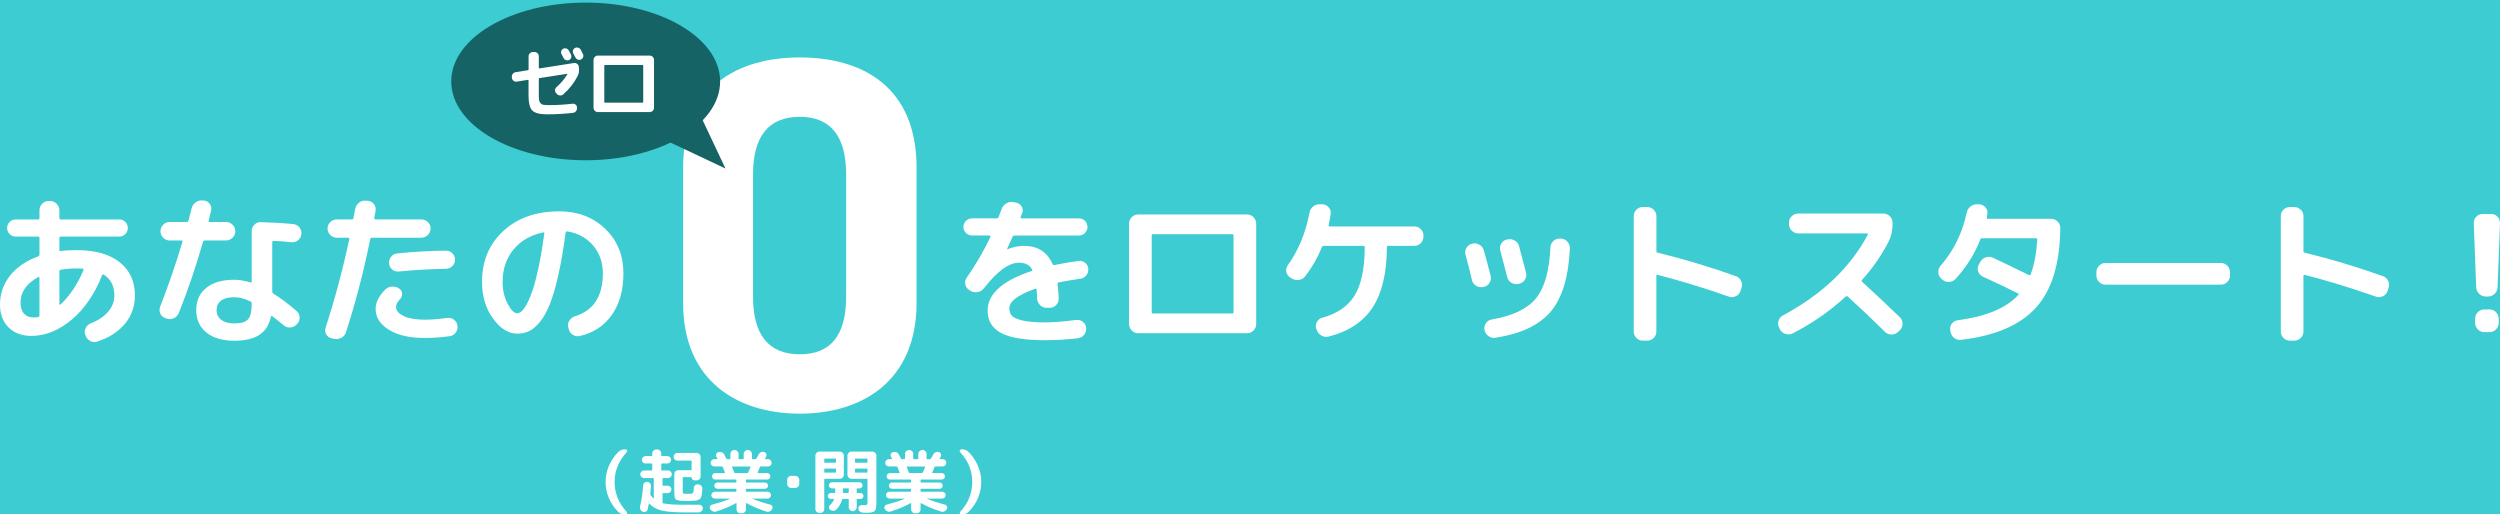
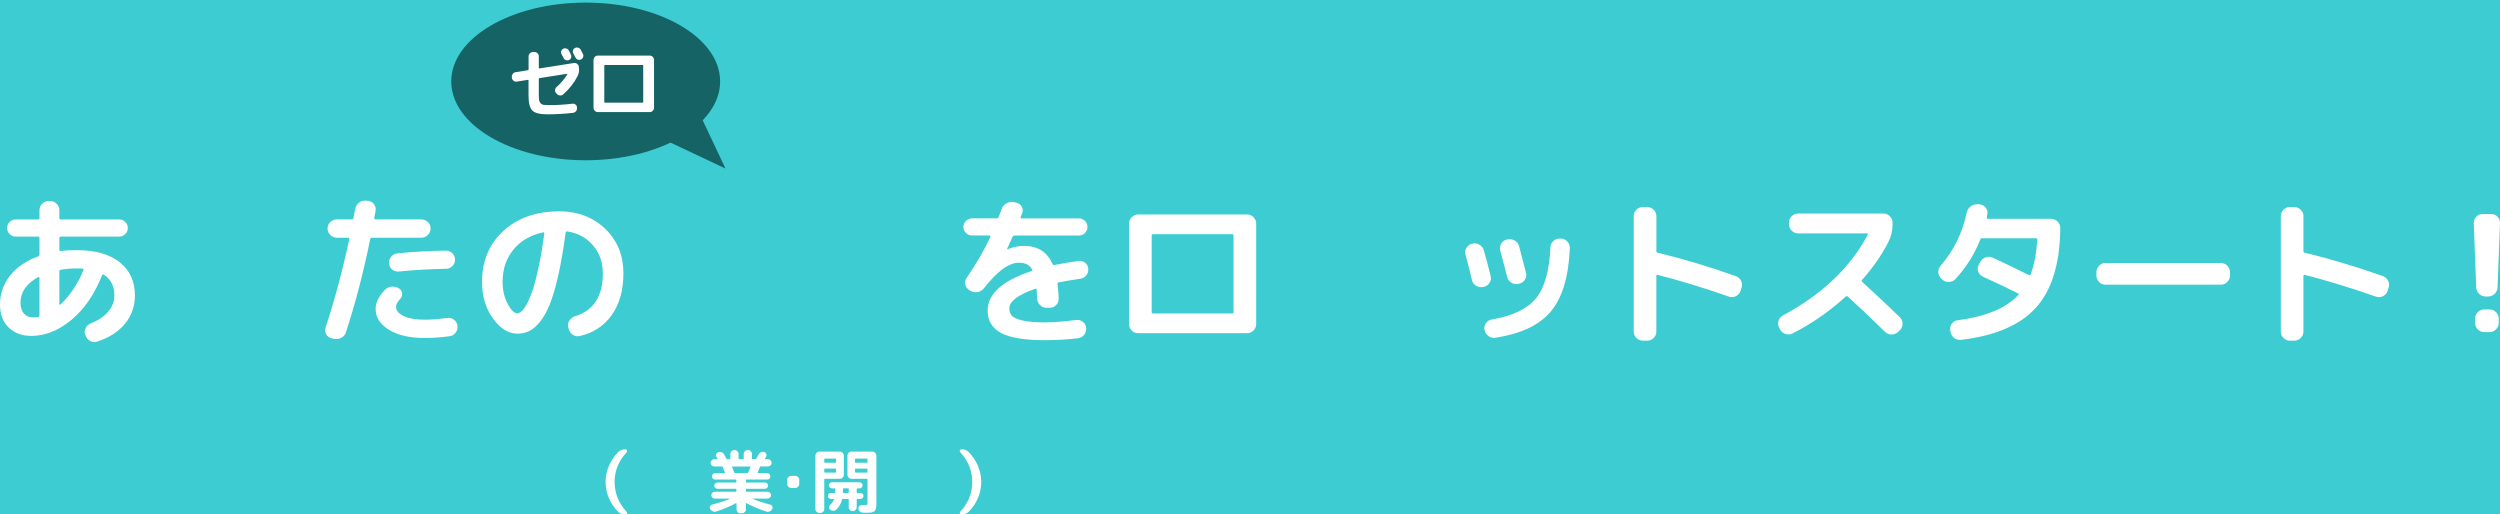
<svg xmlns="http://www.w3.org/2000/svg" viewBox="0 0 1224.69 252.03">
  <defs>
    <style>
      .cls-1 {
        isolation: isolate;
      }

      .cls-2 {
        fill: #3cccd1;
      }

      .cls-3 {
        fill: #166366;
      }

      .cls-4 {
        fill: #fff;
      }
    </style>
  </defs>
  <g id="_レイヤー_2" data-name="レイヤー 2">
    <rect class="cls-2" x="-728.96" y="-1481.92" width="2557.83" height="2335.72" />
  </g>
  <g id="img_kv_cnt_1">
    <g id="_5_500" data-name=" 5 500" class="cls-1">
      <g class="cls-1">
-         <path class="cls-4" d="M449,148.42c0,38.2-26.62,54.22-57.18,54.22s-57.18-16.02-57.18-54.22v-66.06c0-39.93,26.62-54.22,57.18-54.22s57.18,14.3,57.18,53.98v66.3ZM391.82,57.22c-15.53,0-22.92,9.86-22.92,28.1v60.14c0,18.24,7.39,28.1,22.92,28.1s22.68-9.86,22.68-28.1v-60.14c0-18.24-7.39-28.1-22.68-28.1Z" />
-       </g>
+         </g>
    </g>
    <g>
      <path class="cls-4" d="M15.37,164.55c-4.65,0-8.37-1.39-11.17-4.16-2.8-2.77-4.2-6.51-4.2-11.21,0-5.28,1.64-10,4.91-14.15,3.28-4.15,7.9-7.3,13.87-9.47.37-.16.56-.45.56-.87v-8.08c0-.48-.24-.71-.71-.71H7.69c-1.16,0-2.15-.41-2.97-1.23-.82-.82-1.23-1.81-1.23-2.97s.41-2.15,1.23-2.97c.82-.82,1.81-1.23,2.97-1.23h10.94c.48,0,.71-.24.71-.71v-3.8c0-1.21.44-2.27,1.31-3.17.87-.9,1.91-1.35,3.13-1.35h.79c1.21,0,2.27.45,3.17,1.35.9.9,1.35,1.96,1.35,3.17v3.8c0,.48.21.71.63.71h28.69c1.16,0,2.15.41,2.97,1.23.82.82,1.23,1.81,1.23,2.97s-.41,2.15-1.23,2.97c-.82.82-1.81,1.23-2.97,1.23h-28.69c-.42,0-.63.24-.63.71v5.78c0,.48.21.66.63.55,2.06-.26,4.68-.4,7.85-.4,9.09,0,16.11,1.98,21.08,5.94,4.97,3.96,7.45,9.38,7.45,16.25,0,5.34-1.65,9.99-4.95,13.95-3.3,3.96-7.88,6.87-13.75,8.72-1.16.37-2.29.22-3.37-.44-1.08-.66-1.81-1.6-2.18-2.81l-.16-.32c-.37-1.11-.25-2.21.36-3.29.61-1.08,1.49-1.83,2.65-2.26,3.54-1.37,6.31-3.25,8.32-5.63,2.01-2.38,3.01-5.02,3.01-7.92,0-4.6-1.74-8-5.23-10.22-.32-.16-.58-.05-.79.32-3.7,9.35-8.7,16.64-15.02,21.87-6.31,5.23-12.85,7.85-19.61,7.85ZM18.78,135.7c-5.81,3.22-8.72,7.37-8.72,12.44,0,2.38.55,4.2,1.66,5.47,1.11,1.27,2.67,1.9,4.68,1.9.95,0,1.69-.05,2.22-.16.48-.11.71-.4.71-.87v-18.38c0-.16-.07-.28-.2-.36-.13-.08-.25-.09-.36-.04ZM37.56,131.5c-2.64,0-5.23.21-7.77.63-.48.11-.71.37-.71.79v16.01c0,.11.08.2.24.28.16.08.26.07.32-.04,4.54-4.23,8.29-9.83,11.25-16.8.05-.16.04-.33-.04-.52-.08-.18-.2-.28-.36-.28-.63-.05-1.61-.08-2.93-.08Z" />
-       <path class="cls-4" d="M80.99,155.83c-1.16-.37-1.98-1.11-2.46-2.22-.48-1.11-.5-2.25-.08-3.41,4.01-10.2,7.66-20.79,10.94-31.78.1-.42-.05-.63-.48-.63h-5.86c-1.22,0-2.26-.45-3.13-1.35-.87-.9-1.31-1.95-1.31-3.17s.44-2.27,1.31-3.17,1.91-1.35,3.13-1.35h8.4c.48,0,.77-.21.87-.63.21-.69.48-1.72.79-3.09.32-1.37.58-2.4.79-3.09.32-1.21,1-2.18,2.06-2.89,1.06-.71,2.22-.99,3.49-.83h.55c1.21.16,2.15.74,2.81,1.74.66,1,.86,2.09.59,3.25-.53,2.22-.92,3.86-1.19,4.91-.11.42.08.63.55.63h8c1.21,0,2.27.45,3.17,1.35.9.9,1.35,1.96,1.35,3.17s-.45,2.27-1.35,3.17c-.9.9-1.96,1.35-3.17,1.35h-10.46c-.48,0-.77.24-.87.71-3.28,11.62-7.21,23.22-11.81,34.79-.48,1.16-1.28,2.02-2.42,2.58-1.14.55-2.31.62-3.53.2l-.71-.24ZM143.67,109.79c1.27.11,2.28.66,3.05,1.66.77,1,1.07,2.14.91,3.41-.16,1.22-.74,2.19-1.74,2.93-1,.74-2.11,1.03-3.33.87-2.96-.37-5.81-.58-8.56-.63-.42,0-.63.24-.63.71v24.01c0,.42.16.77.48,1.03,3.59,2.22,7.4,5.07,11.41,8.56.95.79,1.45,1.82,1.51,3.09.05,1.27-.34,2.35-1.19,3.25l-.24.24c-.85.9-1.88,1.4-3.09,1.5-1.22.11-2.3-.24-3.25-1.03-.79-.69-1.88-1.57-3.25-2.65-1.37-1.08-2.17-1.7-2.38-1.86-.32-.21-.53-.16-.63.16-.85,4.07-2.73,7.07-5.67,8.99-2.93,1.93-7.01,2.89-12.24,2.89-5.86,0-10.45-1.35-13.75-4.04-3.3-2.69-4.95-6.37-4.95-11.01s1.62-8.15,4.87-10.82c3.25-2.67,7.86-4,13.83-4,2.32,0,4.97.45,7.92,1.35.37.11.55-.05.55-.48v-24.65c0-1.21.44-2.27,1.31-3.17.87-.9,1.91-1.32,3.13-1.27,6.76.21,12.07.53,15.93.95ZM123.3,148.94v-.32c0-.48-.21-.79-.63-.95-2.8-1.37-5.42-2.06-7.85-2.06-2.91,0-5.08.55-6.54,1.66-1.45,1.11-2.18,2.64-2.18,4.6,0,2.06.77,3.67,2.3,4.83,1.53,1.16,3.67,1.74,6.42,1.74,3.22,0,5.44-.66,6.66-1.98,1.21-1.32,1.82-3.83,1.82-7.53Z" />
      <path class="cls-4" d="M162.45,165.74c-1.16-.26-2.05-.92-2.65-1.98-.61-1.06-.7-2.17-.28-3.33,4.6-14.11,8.45-28.53,11.57-43.27.1-.48-.05-.71-.48-.71h-5.63c-1.22,0-2.27-.45-3.17-1.35-.9-.9-1.35-1.95-1.35-3.17s.45-2.26,1.35-3.13c.9-.87,1.95-1.31,3.17-1.31h7.37c.42,0,.69-.21.79-.63.42-2.01.71-3.51.87-4.52.26-1.27.88-2.28,1.86-3.05.98-.76,2.1-1.1,3.37-.99l1.03.08c1.21.11,2.19.65,2.93,1.62.74.98,1,2.07.79,3.29-.05.42-.16,1-.32,1.74-.16.74-.27,1.32-.32,1.74-.05.16-.01.32.12.48.13.16.28.24.44.24h22.51c1.21,0,2.27.44,3.17,1.31.9.87,1.35,1.92,1.35,3.13s-.45,2.27-1.35,3.17c-.9.9-1.96,1.35-3.17,1.35h-24.17c-.48,0-.77.21-.87.63-3.33,16.38-7.29,31.59-11.89,45.65-.37,1.21-1.12,2.13-2.26,2.73-1.14.61-2.31.78-3.53.52l-1.27-.24ZM219.11,155.75c1.21-.16,2.31.13,3.29.87.98.74,1.55,1.72,1.7,2.93.16,1.27-.13,2.4-.87,3.41-.74,1-1.72,1.58-2.93,1.74-4.33.58-8.43.87-12.28.87-7.29,0-13.12-1.33-17.47-4s-6.54-6.09-6.54-10.26c0-3.12,1.56-6.26,4.68-9.43.9-.9,1.99-1.39,3.29-1.47,1.29-.08,2.47.23,3.53.91.9.58,1.39,1.4,1.47,2.46s-.25,1.98-.99,2.77c-1.32,1.32-1.98,2.56-1.98,3.72,0,1.85,1.25,3.37,3.76,4.56,2.51,1.19,5.93,1.78,10.26,1.78,3.17,0,6.87-.29,11.09-.87ZM195.26,133.01c-1.16.11-2.21-.22-3.13-.99-.92-.76-1.44-1.75-1.54-2.97-.11-1.21.24-2.31,1.03-3.29.79-.98,1.8-1.52,3.01-1.62,8.14-.84,16.11-1.29,23.93-1.35,1.21,0,2.24.44,3.09,1.31.84.87,1.27,1.92,1.27,3.13s-.44,2.26-1.31,3.13c-.87.87-1.92,1.31-3.13,1.31-8.4.16-16.14.61-23.22,1.35Z" />
      <path class="cls-4" d="M253.34,163.44c-4.28,0-8.22-2.46-11.81-7.37-3.59-4.91-5.39-10.91-5.39-17.99,0-10.25,3.49-18.57,10.46-24.96,6.97-6.39,16.09-9.59,27.34-9.59,9.09,0,16.6,2.85,22.54,8.56,5.94,5.71,8.92,12.97,8.92,21.79,0,8.29-1.92,15.12-5.75,20.49-3.83,5.36-9.07,8.78-15.73,10.26-1.27.26-2.42.03-3.45-.71-1.03-.74-1.68-1.74-1.94-3.01l-.16-.71c-.27-1.16-.05-2.25.63-3.25.69-1,1.61-1.69,2.77-2.06,9.03-2.8,13.55-9.8,13.55-21,0-5.39-1.6-9.94-4.79-13.67-3.2-3.72-7.38-6.01-12.56-6.85-.48-.11-.77.08-.87.55-1.06,7.98-2.25,14.91-3.57,20.8-1.32,5.89-2.71,10.65-4.16,14.26-1.45,3.62-3.08,6.53-4.87,8.72-1.8,2.19-3.57,3.7-5.31,4.52-1.74.82-3.7,1.23-5.86,1.23ZM266.1,113.83c-6.18,1.32-11.04,4.13-14.58,8.44-3.54,4.31-5.31,9.58-5.31,15.81,0,4.02.82,7.58,2.46,10.7,1.64,3.12,3.2,4.67,4.68,4.67.74,0,1.51-.36,2.3-1.07s1.68-2.01,2.65-3.88c.98-1.88,1.93-4.23,2.85-7.05.92-2.83,1.87-6.58,2.85-11.25.98-4.67,1.86-9.95,2.65-15.81.05-.16.01-.3-.12-.44-.13-.13-.28-.17-.44-.12Z" />
    </g>
    <g>
      <path class="cls-4" d="M476.23,115.37c-1.16,0-2.17-.41-3.01-1.23-.85-.82-1.27-1.81-1.27-2.97s.42-2.15,1.27-2.97c.84-.82,1.85-1.23,3.01-1.23h12.12c.37,0,.66-.24.87-.71l1.43-3.8c.42-1.21,1.19-2.15,2.3-2.81s2.3-.88,3.57-.67l1.35.32c1.16.27,2.03.89,2.61,1.86.58.98.69,2.02.32,3.13-.11.27-.25.62-.44,1.07-.19.45-.3.75-.36.91-.11.47.05.71.47.71h28.05c1.16,0,2.15.41,2.97,1.23.82.82,1.23,1.81,1.23,2.97s-.41,2.15-1.23,2.97c-.82.82-1.81,1.23-2.97,1.23h-31.54c-.48,0-.79.21-.95.63-.74,1.74-1.64,3.72-2.69,5.94,0,.11.03.16.08.16h.08c2.8-1.11,5.49-1.66,8.08-1.66,6.76,0,11.44,2.96,14.03,8.88.16.42.5.58,1.03.47,4.23-.84,8.13-1.51,11.73-1.98,1.16-.16,2.22.13,3.17.87.95.74,1.48,1.72,1.58,2.93.1,1.22-.21,2.3-.95,3.25-.74.95-1.72,1.51-2.93,1.66-4.6.69-8.14,1.29-10.62,1.82-.48.11-.66.37-.55.79.32,2.8.5,5.18.55,7.13.05,1.22-.36,2.27-1.23,3.17-.87.9-1.92,1.35-3.13,1.35h-1.58c-1.22,0-2.27-.44-3.17-1.31-.9-.87-1.37-1.91-1.43-3.13-.05-1.43-.13-2.88-.24-4.36,0-.47-.21-.66-.63-.55-8.51,2.96-12.76,6.16-12.76,9.59,0,1.48.4,2.68,1.19,3.61.79.92,2.51,1.7,5.15,2.34,2.64.63,6.34.95,11.09.95,4.01,0,9.11-.39,15.29-1.19,1.21-.16,2.31.15,3.29.91.98.77,1.52,1.76,1.62,2.97.1,1.27-.23,2.39-.99,3.37-.77.98-1.78,1.54-3.05,1.71-5.34.63-10.72.95-16.17.95-9.93,0-17.09-1.18-21.47-3.53-4.39-2.35-6.58-6.01-6.58-10.97,0-8.14,7.13-14.58,21.4-19.34.48-.11.61-.37.4-.79-1.22-2.22-3.36-3.33-6.42-3.33-4.97,0-10.7,4.17-17.2,12.52-.79,1.01-1.82,1.62-3.09,1.86-1.27.24-2.43.04-3.49-.59l-.63-.4c-1-.63-1.64-1.53-1.9-2.7-.27-1.16-.05-2.24.63-3.25,4.75-6.92,8.64-13.6,11.65-20.05.05-.16.04-.32-.04-.48-.08-.16-.2-.24-.36-.24h-8.56Z" />
      <path class="cls-4" d="M557.53,163.24c-1.22,0-2.26-.45-3.13-1.35-.87-.9-1.31-1.95-1.31-3.17v-49.13c0-1.21.44-2.27,1.31-3.17.87-.9,1.91-1.35,3.13-1.35h53.41c1.21,0,2.26.45,3.13,1.35.87.9,1.31,1.96,1.31,3.17v49.13c0,1.22-.44,2.27-1.31,3.17-.87.9-1.92,1.35-3.13,1.35h-53.41ZM564.19,115.45v37.4c0,.47.21.71.63.71h38.83c.42,0,.63-.24.63-.71v-37.4c0-.47-.21-.71-.63-.71h-38.83c-.42,0-.63.24-.63.71Z" />
-       <path class="cls-4" d="M692.88,110.94c1.21,0,2.26.44,3.13,1.31.87.87,1.31,1.92,1.31,3.13v.55c0,1.21-.44,2.27-1.31,3.17-.87.9-1.92,1.35-3.13,1.35h-12.84c-.42,0-.63.19-.63.55-.05,12.73-2.39,22.61-7.01,29.64-4.62,7.03-11.82,11.78-21.59,14.26-1.22.32-2.38.14-3.49-.52s-1.88-1.6-2.3-2.81l-.24-.71c-.37-1.11-.25-2.18.36-3.21.61-1.03,1.49-1.7,2.66-2.02,7.34-2.01,12.63-5.67,15.85-10.98,3.22-5.31,4.86-13.17,4.91-23.57,0-.42-.24-.63-.71-.63h-19.34c-.48,0-.79.21-.95.63-2.01,5.02-4.75,9.8-8.24,14.34-.79,1-1.82,1.58-3.09,1.74-1.27.16-2.43-.11-3.49-.79l-.79-.48c-1-.69-1.61-1.61-1.82-2.77-.21-1.16.05-2.24.79-3.25,5.28-7.5,8.8-16.06,10.54-25.68.26-1.27.87-2.29,1.82-3.05.95-.77,2.06-1.12,3.33-1.07h1.35c1.21.11,2.22.63,3.01,1.59.79.95,1.08,2.03.87,3.25-.21,1.64-.53,3.38-.95,5.23-.16.53,0,.79.47.79h41.52Z" />
      <path class="cls-4" d="M721.09,137.25c-1.27-5.34-2.33-9.48-3.17-12.44-.32-1.21-.16-2.35.48-3.41.63-1.06,1.53-1.71,2.69-1.98l.16-.08c1.21-.26,2.36-.09,3.45.52,1.08.61,1.81,1.52,2.18,2.73,1.06,3.7,2.17,7.87,3.33,12.52.32,1.16.16,2.29-.48,3.37s-1.56,1.76-2.77,2.02l-.4.08c-1.22.27-2.37.07-3.45-.59-1.08-.66-1.76-1.57-2.02-2.73ZM764.68,116.88c1.27.05,2.32.55,3.17,1.5.84.95,1.24,2.06,1.19,3.33-.63,14-3.76,24.32-9.39,30.95-5.63,6.63-14.65,10.9-27.06,12.8-1.27.21-2.42-.07-3.45-.83-1.03-.77-1.68-1.78-1.94-3.05-.21-1.16.03-2.25.71-3.25.69-1,1.64-1.61,2.85-1.82,10.2-1.74,17.41-5.18,21.63-10.3,4.23-5.12,6.6-13.47,7.13-25.04.05-1.21.53-2.24,1.43-3.09.9-.84,1.95-1.24,3.17-1.19h.55ZM743.83,139.07c-1.22.27-2.35.08-3.41-.55-1.06-.63-1.74-1.56-2.06-2.77-.48-1.74-1.61-6.07-3.41-13-.32-1.21-.16-2.35.48-3.41.63-1.05,1.53-1.71,2.69-1.98l.4-.08c1.21-.26,2.38-.08,3.49.55,1.11.63,1.82,1.56,2.14,2.77,1.48,5.5,2.62,9.83,3.41,13,.32,1.16.14,2.29-.52,3.37-.66,1.08-1.6,1.76-2.81,2.02l-.4.08Z" />
      <path class="cls-4" d="M804.77,166.88c-1.22,0-2.26-.44-3.13-1.31-.87-.87-1.31-1.92-1.31-3.13v-56.58c0-1.21.44-2.26,1.31-3.13.87-.87,1.91-1.31,3.13-1.31h2.14c1.21,0,2.27.44,3.17,1.31.9.87,1.35,1.92,1.35,3.13v17.12c0,.47.18.74.55.79,12.57,3.06,25.36,6.89,38.35,11.49,1.16.42,2.02,1.19,2.58,2.3s.62,2.27.2,3.49l-.48,1.51c-.42,1.16-1.18,2.01-2.26,2.54-1.08.53-2.21.61-3.37.24-12.52-4.38-24.2-7.95-35.03-10.7-.16-.05-.29-.01-.4.12-.11.13-.16.28-.16.44v27.26c0,1.21-.45,2.26-1.35,3.13-.9.87-1.96,1.31-3.17,1.31h-2.14Z" />
      <path class="cls-4" d="M871.97,161.34l-.4-.79c-.58-1.05-.69-2.18-.32-3.37.37-1.19,1.08-2.07,2.14-2.65,19.12-10.25,32.99-23.43,41.6-39.54.11-.11.11-.24,0-.4-.11-.16-.24-.24-.4-.24h-33.68c-1.22,0-2.27-.45-3.17-1.35-.9-.9-1.35-1.95-1.35-3.17v-.79c0-1.21.45-2.26,1.35-3.13.9-.87,1.95-1.31,3.17-1.31h41.68c1.21,0,2.27.44,3.17,1.31s1.35,1.92,1.35,3.13v.79c0,3.17-.66,6.05-1.98,8.64-3.33,6.5-7.63,12.71-12.92,18.62-.32.32-.32.63,0,.95,6.92,6.34,13.08,12.12,18.46,17.35.9.9,1.35,1.96,1.35,3.17s-.42,2.27-1.27,3.17l-.95.87c-.9.85-1.97,1.27-3.21,1.27s-2.31-.45-3.21-1.35c-6.66-6.55-12.73-12.31-18.23-17.28-.32-.21-.66-.19-1.03.08-7.77,7.13-16.4,13.13-25.91,17.99-1.11.58-2.29.67-3.53.28s-2.15-1.15-2.73-2.26Z" />
      <path class="cls-4" d="M951.45,136.93l-.48-.48c-.9-.79-1.38-1.81-1.43-3.05-.05-1.24.32-2.31,1.11-3.21,6.45-7.45,10.7-16.09,12.76-25.91.26-1.27.88-2.3,1.86-3.09.98-.79,2.1-1.16,3.37-1.11h1.03c1.21.11,2.22.62,3.01,1.54.79.93,1.08,2,.87,3.21l-.24,1.66c-.11.48.05.71.48.71h31.06c1.21,0,2.26.45,3.13,1.35.87.9,1.31,1.96,1.31,3.17-.16,17.33-4.11,30.3-11.85,38.91-7.74,8.61-20.01,13.89-36.81,15.85-1.27.16-2.39-.16-3.37-.95-.98-.79-1.57-1.82-1.78-3.09l-.08-.63c-.21-1.21.04-2.3.75-3.25.71-.95,1.65-1.51,2.81-1.66,13.95-1.85,23.85-5.97,29.72-12.36.32-.32.29-.58-.08-.79-4.44-2.27-10.2-5.02-17.28-8.24-1.11-.53-1.86-1.37-2.26-2.54-.4-1.16-.3-2.27.28-3.33l.71-1.27c.58-1.11,1.47-1.88,2.65-2.3,1.19-.42,2.36-.37,3.53.16,5.34,2.48,11.25,5.34,17.75,8.56.32.16.58.03.79-.4,1.74-4.6,2.83-10.27,3.25-17.04,0-.42-.21-.63-.63-.63h-26.31c-.48-.1-.79.08-.95.55-2.75,7.08-6.82,13.55-12.2,19.42-.85.9-1.9,1.37-3.17,1.43-1.27.05-2.38-.34-3.33-1.19Z" />
      <path class="cls-4" d="M1031.41,139.46c-1.22,0-2.26-.45-3.13-1.35-.87-.9-1.31-1.95-1.31-3.17v-1.58c0-1.21.44-2.27,1.31-3.17.87-.9,1.91-1.35,3.13-1.35h56.58c1.21,0,2.26.45,3.13,1.35.87.9,1.31,1.96,1.31,3.17v1.58c0,1.22-.44,2.27-1.31,3.17-.87.9-1.92,1.35-3.13,1.35h-56.58Z" />
      <path class="cls-4" d="M1121.75,166.88c-1.22,0-2.26-.44-3.13-1.31-.87-.87-1.31-1.92-1.31-3.13v-56.58c0-1.21.44-2.26,1.31-3.13.87-.87,1.91-1.31,3.13-1.31h2.14c1.21,0,2.27.44,3.17,1.31.9.87,1.35,1.92,1.35,3.13v17.12c0,.47.18.74.55.79,12.57,3.06,25.36,6.89,38.35,11.49,1.16.42,2.02,1.19,2.58,2.3s.62,2.27.2,3.49l-.47,1.51c-.42,1.16-1.18,2.01-2.26,2.54-1.08.53-2.21.61-3.37.24-12.52-4.38-24.2-7.95-35.03-10.7-.16-.05-.29-.01-.4.12-.11.13-.16.28-.16.44v27.26c0,1.21-.45,2.26-1.35,3.13-.9.87-1.96,1.31-3.17,1.31h-2.14Z" />
      <path class="cls-4" d="M1217.71,145.25c-1.27,0-2.35-.44-3.25-1.31-.9-.87-1.37-1.94-1.43-3.21l-1.19-31.38c-.05-1.21.34-2.27,1.19-3.17.84-.9,1.87-1.35,3.09-1.35h4.28c1.21,0,2.25.45,3.09,1.35.84.9,1.24,1.96,1.19,3.17l-1.19,31.38c-.05,1.27-.53,2.34-1.43,3.21-.9.87-1.98,1.31-3.25,1.31h-1.11ZM1219.62,151.59c1.21,0,2.26.45,3.13,1.35.87.9,1.31,1.96,1.31,3.17v2.06c0,1.22-.44,2.27-1.31,3.17s-1.92,1.35-3.13,1.35h-2.69c-1.22,0-2.26-.45-3.13-1.35-.87-.9-1.31-1.95-1.31-3.17v-2.06c0-1.21.44-2.27,1.31-3.17.87-.9,1.92-1.35,3.13-1.35h2.69Z" />
    </g>
    <g>
      <path class="cls-4" d="M306.17,252.03c-1.36,0-2.47-.43-3.33-1.29-1.97-1.97-3.49-4.21-4.57-6.74-1.08-2.52-1.61-5.17-1.61-7.93s.54-5.34,1.63-7.86c1.09-2.52,2.6-4.78,4.55-6.77.88-.88,1.99-1.32,3.33-1.32h.24c.36,0,.61.17.75.51.14.34.08.63-.17.88-3.94,4.3-5.91,9.16-5.91,14.57s1.96,10.43,5.87,14.6c.25.25.31.54.19.87-.12.33-.37.49-.73.49h-.24Z" />
-       <path class="cls-4" d="M314.83,250.71c-.5-.23-.87-.58-1.12-1.07s-.31-.99-.17-1.51c.77-3.15,1.28-6.61,1.53-10.39.04-.52.27-.95.66-1.29.4-.34.84-.49,1.34-.44.52.05.96.27,1.32.68.36.41.53.87.51,1.39-.05.91-.16,2.21-.34,3.9-.05.18,0,.35.14.51.34.54.79,1.1,1.36,1.66.05.05.09.06.14.03.05-.02.07-.06.07-.1v-9.61c0-.18-.1-.27-.31-.27h-4.45c-.5,0-.93-.19-1.31-.56s-.56-.81-.56-1.31.19-.93.56-1.31c.37-.37.81-.56,1.31-.56h3.7c.2,0,.31-.1.31-.31v-2.82c0-.18-.1-.27-.31-.27h-2.99c-.5,0-.92-.18-1.27-.53s-.53-.78-.53-1.27.17-.93.53-1.29.78-.54,1.27-.54h2.99c.2,0,.31-.09.31-.27v-1.02c0-.52.19-.97.58-1.36.38-.38.84-.58,1.36-.58h.54c.52,0,.97.19,1.36.58.38.38.58.84.58,1.36v1.02c0,.18.09.27.27.27h2.72c.5,0,.93.18,1.29.54.36.36.54.79.54,1.29s-.18.92-.54,1.27c-.36.35-.79.53-1.29.53h-2.72c-.18,0-.27.09-.27.27v2.82c0,.2.09.31.27.31h3.02c.52,0,.96.19,1.32.56.36.37.54.81.54,1.31s-.18.93-.54,1.31c-.36.37-.8.56-1.32.56h-2.38c-.2,0-.31.09-.31.27v3.16c0,.2.1.31.31.31h2.24c.5,0,.93.18,1.29.53.36.35.54.78.54,1.27s-.18.93-.54,1.29c-.36.36-.79.54-1.29.54h-2.24c-.2,0-.31.09-.31.27v4.38c0,.18.1.29.31.34,2.1.48,5.57.71,10.39.71h7.3c.52,0,.95.19,1.29.56.34.37.5.81.48,1.31-.05.52-.25.96-.63,1.32-.37.36-.82.54-1.34.54h-7.1c-4.93,0-8.64-.3-11.12-.9s-4.5-1.73-6.06-3.38c-.09-.14-.17-.1-.24.1-.11.63-.31,1.56-.58,2.78-.11.5-.4.86-.87,1.09-.46.23-.93.24-1.41.03l-.14-.03ZM338.53,230.37c.18,0,.27-.1.27-.31v-4.11c0-.2-.09-.31-.27-.31h-6.69c-.52,0-.96-.19-1.32-.56-.36-.37-.54-.81-.54-1.31s.18-.93.54-1.31c.36-.37.8-.56,1.32-.56h9.47c.52,0,.97.19,1.34.58.37.38.56.84.56,1.36v9.57c0,.52-.19.97-.56,1.34-.37.37-.82.56-1.34.56h-1.12c-.39,0-.71-.14-.98-.41-.27-.27-.41-.59-.41-.95,0-.14-.07-.2-.2-.2h-3.84c-.2,0-.31.09-.31.27v6.55c0,.59.04.94.12,1.05.08.11.36.19.83.24.34.05.84.07,1.49.07.27,0,.79-.02,1.56-.07.59-.04.96-.2,1.12-.48.16-.27.26-1.05.31-2.34.02-.52.23-.96.61-1.31.38-.35.84-.5,1.36-.46l.31.03c.54.05,1,.27,1.36.66.36.4.53.87.51,1.41-.09,2.49-.39,4.07-.88,4.75-.5.68-1.56,1.08-3.19,1.19-1.45.09-2.63.14-3.53.14-1.15,0-2.17-.04-3.06-.14-1.4-.14-2.26-.45-2.58-.95-.32-.5-.48-1.81-.48-3.94v-8.18c0-.52.19-.97.58-1.34.38-.37.84-.56,1.36-.56h6.28Z" />
      <path class="cls-4" d="M347.94,249.49l-.07-.14c-.23-.43-.24-.87-.05-1.31s.53-.72,1-.83c3.53-.93,6.44-1.88,8.73-2.85.02-.02.03-.04.03-.07,0-.02-.02-.03-.07-.03h-7.37c-.45,0-.85-.17-1.19-.51-.34-.34-.51-.74-.51-1.19s.17-.84.51-1.17c.34-.33.74-.49,1.19-.49h10.29c.2,0,.31-.1.31-.31v-.88c0-.18-.1-.27-.31-.27h-9c-.43,0-.79-.15-1.09-.44-.29-.29-.44-.66-.44-1.09s.15-.79.44-1.09c.29-.29.66-.44,1.09-.44h9c.2,0,.31-.1.31-.31v-.88c0-.18-.1-.27-.31-.27h-10.08c-.45,0-.83-.15-1.12-.44-.29-.29-.44-.67-.44-1.12s.15-.83.46-1.14.67-.46,1.1-.46h4.62c.16,0,.21-.09.17-.27-.29-.79-.66-1.7-1.09-2.72-.07-.18-.19-.27-.37-.27h-3.77c-.5,0-.92-.17-1.27-.51-.35-.34-.53-.76-.53-1.26s.18-.92.53-1.27c.35-.35.77-.53,1.27-.53h1.39c.18,0,.23-.1.14-.31-.09-.18-.25-.45-.48-.81-.25-.43-.29-.88-.12-1.34s.49-.78.97-.93l.07-.03c.52-.18,1.05-.18,1.6,0,.54.18.95.52,1.22,1.02l1.12,2.14c.07.18.21.27.44.27h1.22c.2,0,.31-.1.31-.31v-2.24c0-.52.19-.97.58-1.36.38-.38.84-.58,1.36-.58h.14c.52,0,.97.19,1.36.58.38.38.58.84.58,1.36v2.24c0,.2.09.31.27.31h1.97c.18,0,.27-.1.27-.31v-2.24c0-.52.19-.97.58-1.36s.84-.58,1.36-.58h.14c.52,0,.97.19,1.36.58.38.38.58.84.58,1.36v2.24c0,.2.1.31.31.31h1.43c.16,0,.29-.09.41-.27.07-.11.24-.41.51-.88s.48-.85.61-1.12c.25-.5.63-.87,1.14-1.12.51-.25,1.02-.29,1.54-.14.48.14.82.43,1.04.88.21.45.21.91-.02,1.36-.29.59-.48.94-.54,1.05-.02.05-.02.1.02.15.03.06.08.08.15.08h1.29c.5,0,.92.18,1.27.53.35.35.53.78.53,1.27s-.18.92-.53,1.26c-.35.34-.78.51-1.27.51h-3.6c-.16,0-.28.1-.37.31-.27.72-.66,1.63-1.15,2.72-.02.05-.02.1.02.15.03.06.08.08.15.08h4.52c.43,0,.8.15,1.1.46s.46.68.46,1.14-.15.83-.44,1.12c-.29.29-.67.44-1.12.44h-10.08c-.2,0-.31.09-.31.27v.88c0,.2.1.31.31.31h9c.43,0,.79.15,1.09.44.29.29.44.66.44,1.09s-.15.79-.44,1.09c-.29.29-.66.44-1.09.44h-9c-.2,0-.31.09-.31.27v.88c0,.2.1.31.31.31h10.29c.45,0,.85.16,1.19.49.34.33.51.72.51,1.17s-.17.85-.51,1.19c-.34.34-.74.51-1.19.51h-7.37s-.02.06,0,.1c2.38,1,5.28,1.95,8.73,2.85.45.11.77.39.97.83.19.44.17.88-.05,1.31l-.07.14c-.27.5-.67.85-1.21,1.07-.53.21-1.06.23-1.58.05-3.8-1.22-7.05-2.6-9.74-4.14-.05-.05-.1-.05-.17-.02s-.1.08-.1.15v2.95c0,.52-.19.97-.56,1.34-.37.37-.82.56-1.34.56h-.81c-.52,0-.97-.19-1.34-.56-.37-.37-.56-.82-.56-1.34v-2.95c0-.07-.03-.12-.1-.15-.07-.03-.12-.03-.17.02-2.67,1.52-5.93,2.9-9.78,4.14-.52.16-1.04.14-1.56-.07-.52-.2-.92-.56-1.19-1.05ZM360.09,231.76h5.94c.23,0,.37-.09.44-.27.38-.75.78-1.65,1.19-2.72.04-.16-.01-.24-.17-.24h-8.66c-.2,0-.26.09-.17.27.25.59.6,1.49,1.05,2.72.07.16.19.24.37.24Z" />
      <path class="cls-4" d="M387.56,239.03c-.52,0-.97-.19-1.36-.58-.39-.38-.58-.84-.58-1.36v-2.04c0-.52.19-.97.58-1.36.38-.38.84-.58,1.36-.58h2.04c.52,0,.97.19,1.36.58.38.39.58.84.58,1.36v2.04c0,.52-.19.97-.58,1.36-.39.38-.84.58-1.36.58h-2.04Z" />
      <path class="cls-4" d="M401.38,251.29c-.52,0-.97-.19-1.36-.56-.39-.37-.58-.82-.58-1.34v-26.21c0-.52.19-.97.58-1.36.38-.38.84-.58,1.36-.58h10.05c.52,0,.97.19,1.36.58.38.38.58.84.58,1.36v9.44c0,.52-.19.97-.58,1.36-.39.39-.84.58-1.36.58h-7.33c-.2,0-.31.1-.31.31v14.53c0,.52-.19.97-.56,1.34-.37.37-.82.56-1.34.56h-.51ZM403.79,224.97v1.39c0,.2.1.31.31.31h5.19c.18,0,.27-.1.27-.31v-1.39c0-.2-.09-.31-.27-.31h-5.19c-.2,0-.31.1-.31.31ZM403.79,229.83v1.39c0,.2.1.31.31.31h5.19c.18,0,.27-.1.27-.31v-1.39c0-.18-.09-.27-.27-.27h-5.19c-.2,0-.31.09-.31.27ZM406.6,247.42c.88-.81,1.54-1.73,1.97-2.75.09-.18.03-.27-.17-.27h-1.43c-.39,0-.72-.14-1.02-.42-.29-.28-.44-.62-.44-1s.15-.72.44-1.02c.29-.29.63-.44,1.02-.44h1.87c.2,0,.31-.09.31-.27v-1.7c0-.2-.1-.31-.31-.31h-1.32c-.41,0-.76-.15-1.05-.44-.29-.29-.44-.64-.44-1.05s.15-.76.44-1.05c.29-.29.65-.44,1.05-.44h13.55c.41,0,.76.15,1.05.44.29.29.44.64.44,1.05s-.15.76-.44,1.05c-.29.29-.65.44-1.05.44h-1.12c-.18,0-.27.1-.27.31v1.7c0,.18.09.27.27.27h1.63c.38,0,.72.15,1,.44.28.29.42.63.42,1.02s-.14.72-.42,1c-.28.28-.62.42-1,.42h-1.63c-.18,0-.27.1-.27.31v3.77c0,.52-.19.97-.58,1.36-.38.38-.84.58-1.36.58h-.07c-.52,0-.97-.19-1.34-.58-.37-.39-.56-.84-.56-1.36v-3.77c0-.2-.1-.31-.31-.31h-2.58c-.18,0-.29.09-.34.27-.48,1.86-1.39,3.49-2.75,4.89-.41.41-.9.63-1.48.66-.58.03-1.1-.12-1.58-.46l-.03-.03c-.38-.27-.58-.64-.59-1.12-.01-.48.15-.87.49-1.19ZM412.92,240.93v.3c0,.18.1.27.31.27h2.24c.2,0,.31-.09.31-.27v-1.7c0-.2-.1-.31-.31-.31h-2.24c-.2,0-.31.1-.31.31v1.39ZM427.38,221.24c.52,0,.97.19,1.36.58.38.38.58.84.58,1.36v22.48c0,.93-.02,1.66-.05,2.19-.03.53-.12,1.03-.27,1.49-.15.46-.32.8-.53,1-.2.2-.53.38-.97.53-.44.15-.92.24-1.43.27-.51.03-1.21.05-2.09.05-.05,0-.54-.02-1.49-.07-.54-.05-1.01-.25-1.39-.61-.39-.36-.59-.82-.61-1.36-.02-.5.14-.92.49-1.27s.77-.5,1.27-.46c.32.02.66.03,1.02.03.81,0,1.3-.07,1.46-.22.16-.15.24-.61.24-1.38v-11c0-.2-.1-.31-.31-.31h-7.57c-.52,0-.97-.19-1.36-.58-.39-.38-.58-.84-.58-1.36v-9.44c0-.52.19-.97.58-1.36.38-.38.84-.58,1.36-.58h10.29ZM424.97,226.37v-1.39c0-.2-.1-.31-.31-.31h-5.53c-.18,0-.27.1-.27.31v1.39c0,.2.09.31.27.31h5.53c.2,0,.31-.1.31-.31ZM424.97,231.22v-1.39c0-.18-.1-.27-.31-.27h-5.53c-.18,0-.27.09-.27.27v1.39c0,.2.09.31.27.31h5.53c.2,0,.31-.1.31-.31Z" />
-       <path class="cls-4" d="M433.49,249.49l-.07-.14c-.23-.43-.24-.87-.05-1.31s.53-.72,1-.83c3.53-.93,6.44-1.88,8.73-2.85.02-.02.03-.04.03-.07,0-.02-.02-.03-.07-.03h-7.37c-.45,0-.85-.17-1.19-.51-.34-.34-.51-.74-.51-1.19s.17-.84.51-1.17.74-.49,1.19-.49h10.29c.2,0,.31-.1.31-.31v-.88c0-.18-.1-.27-.31-.27h-9c-.43,0-.79-.15-1.09-.44-.29-.29-.44-.66-.44-1.09s.15-.79.44-1.09c.29-.29.66-.44,1.09-.44h9c.2,0,.31-.1.31-.31v-.88c0-.18-.1-.27-.31-.27h-10.08c-.45,0-.83-.15-1.12-.44s-.44-.67-.44-1.12.15-.83.46-1.14.67-.46,1.1-.46h4.62c.16,0,.21-.09.17-.27-.29-.79-.66-1.7-1.09-2.72-.07-.18-.19-.27-.37-.27h-3.77c-.5,0-.92-.17-1.27-.51-.35-.34-.53-.76-.53-1.26s.17-.92.53-1.27.77-.53,1.27-.53h1.39c.18,0,.23-.1.14-.31-.09-.18-.25-.45-.48-.81-.25-.43-.29-.88-.12-1.34s.49-.78.97-.93l.07-.03c.52-.18,1.05-.18,1.6,0s.95.52,1.22,1.02l1.12,2.14c.07.18.21.27.44.27h1.22c.2,0,.31-.1.31-.31v-2.24c0-.52.19-.97.58-1.36.38-.38.84-.58,1.36-.58h.14c.52,0,.97.19,1.36.58s.58.84.58,1.36v2.24c0,.2.09.31.27.31h1.97c.18,0,.27-.1.27-.31v-2.24c0-.52.19-.97.58-1.36s.84-.58,1.36-.58h.14c.52,0,.97.19,1.36.58s.58.84.58,1.36v2.24c0,.2.1.31.31.31h1.43c.16,0,.29-.09.41-.27.07-.11.24-.41.51-.88s.48-.85.61-1.12c.25-.5.63-.87,1.14-1.12.51-.25,1.02-.29,1.54-.14.47.14.82.43,1.04.88.21.45.21.91-.02,1.36-.29.59-.48.94-.54,1.05-.02.05-.02.1.02.15.03.06.08.08.15.08h1.29c.5,0,.92.18,1.27.53.35.35.53.78.53,1.27s-.18.92-.53,1.26c-.35.34-.78.51-1.27.51h-3.6c-.16,0-.28.1-.37.31-.27.72-.66,1.63-1.15,2.72-.02.05-.02.1.02.15.03.06.08.08.15.08h4.52c.43,0,.8.15,1.1.46s.46.68.46,1.14-.15.83-.44,1.12c-.29.29-.67.44-1.12.44h-10.08c-.2,0-.31.09-.31.27v.88c0,.2.1.31.31.31h9c.43,0,.79.15,1.09.44s.44.66.44,1.09-.15.79-.44,1.09-.66.44-1.09.44h-9c-.2,0-.31.09-.31.27v.88c0,.2.1.31.31.31h10.29c.45,0,.85.16,1.19.49s.51.72.51,1.17-.17.85-.51,1.19c-.34.34-.74.51-1.19.51h-7.37s-.02.06,0,.1c2.38,1,5.28,1.95,8.73,2.85.45.11.77.39.97.83.19.44.17.88-.05,1.31l-.07.14c-.27.5-.67.85-1.21,1.07-.53.21-1.06.23-1.58.05-3.8-1.22-7.05-2.6-9.74-4.14-.05-.05-.1-.05-.17-.02-.07.03-.1.08-.1.15v2.95c0,.52-.19.97-.56,1.34-.37.37-.82.56-1.34.56h-.82c-.52,0-.97-.19-1.34-.56-.37-.37-.56-.82-.56-1.34v-2.95c0-.07-.03-.12-.1-.15s-.12-.03-.17.02c-2.67,1.52-5.93,2.9-9.78,4.14-.52.16-1.04.14-1.56-.07-.52-.2-.92-.56-1.19-1.05ZM445.65,231.76h5.94c.23,0,.37-.09.44-.27.38-.75.78-1.65,1.19-2.72.04-.16-.01-.24-.17-.24h-8.66c-.2,0-.26.09-.17.27.25.59.6,1.49,1.05,2.72.07.16.19.24.37.24Z" />
      <path class="cls-4" d="M470.94,252.03c-.36,0-.61-.16-.73-.49-.12-.33-.06-.62.19-.87,3.92-4.17,5.87-9.03,5.87-14.6s-1.97-10.26-5.91-14.57c-.25-.25-.31-.54-.17-.88.14-.34.38-.51.75-.51h.24c1.34,0,2.45.44,3.33,1.32,1.95,1.99,3.46,4.25,4.55,6.77,1.09,2.52,1.63,5.14,1.63,7.86s-.54,5.4-1.61,7.93c-1.08,2.52-2.6,4.77-4.57,6.74-.86.86-1.97,1.29-3.33,1.29h-.24Z" />
    </g>
    <g>
      <ellipse class="cls-3" cx="286.91" cy="39.89" rx="65.86" ry="38.62" />
      <g>
        <path class="cls-4" d="M250.79,38.24l-.04-.42c-.08-.58.06-1.11.4-1.58s.8-.77,1.38-.87l6.11-.98c.2-.05.3-.16.3-.34v-6.45c0-.58.21-1.08.64-1.49.43-.42.93-.62,1.51-.62h.75c.58,0,1.07.21,1.49.62.41.41.62.91.62,1.49v5.65c0,.08.04.14.11.21.08.06.15.08.23.06l16.81-2.64c.58-.1,1.11.03,1.6.38.49.35.77.82.85,1.39l.04.42c.2,1.56.01,2.92-.57,4.07-1.68,3.37-4.06,6.41-7.12,9.12-.45.38-.97.55-1.56.51-.59-.04-1.1-.28-1.53-.74l-.38-.41c-.4-.43-.58-.93-.53-1.51.05-.58.29-1.06.72-1.43,2.21-1.96,3.98-4.06,5.32-6.3.05-.12,0-.2-.15-.23l-13.5,2.11c-.23.05-.34.18-.34.38v7.24c0,1.38.04,2.41.13,3.07.09.67.34,1.21.75,1.64.41.43.94.69,1.56.77.63.09,1.6.13,2.9.13,3.64,0,7.35-.23,11.12-.68.58-.08,1.09.07,1.55.43.45.36.69.84.72,1.41v.26c.02.6-.15,1.13-.53,1.58s-.87.72-1.47.79c-4.15.48-8.36.72-12.63.72-3.59,0-6.01-.62-7.26-1.85-1.24-1.23-1.87-3.66-1.87-7.28v-7.46c0-.08-.03-.15-.09-.23-.06-.08-.13-.1-.21-.08l-5.43.87c-.58.1-1.11-.02-1.58-.38-.48-.35-.75-.82-.83-1.39ZM274.94,25.01c.16-.5.48-.88.96-1.13.48-.25.99-.29,1.55-.11s.96.5,1.21.98c.13.23.3.56.53,1s.39.77.49,1c.25.5.29,1.01.11,1.53-.18.52-.52.89-1.02,1.11-.48.23-.97.25-1.49.08-.52-.18-.9-.5-1.15-.98-.1-.23-.28-.56-.53-1-.25-.44-.43-.77-.53-1-.25-.48-.3-.97-.13-1.47ZM284.5,24.37c.13.25.31.62.55,1.09.24.48.41.82.51,1.02.25.5.29,1.01.11,1.51s-.52.88-1.02,1.13c-.5.25-1.01.29-1.53.11-.52-.18-.91-.52-1.19-1.02-.23-.45-.59-1.13-1.09-2.04-.25-.5-.3-1.01-.13-1.53.16-.51.5-.9,1-1.15.5-.25,1.03-.29,1.58-.11s.96.5,1.21.98Z" />
        <path class="cls-4" d="M292.87,54.9c-.58,0-1.07-.21-1.49-.64s-.62-.93-.62-1.51v-23.37c0-.58.21-1.08.62-1.51s.91-.64,1.49-.64h25.41c.58,0,1.07.21,1.49.64s.62.93.62,1.51v23.37c0,.58-.21,1.08-.62,1.51s-.91.64-1.49.64h-25.41ZM296.03,32.17v17.79c0,.23.1.34.3.34h18.47c.2,0,.3-.11.3-.34v-17.79c0-.23-.1-.34-.3-.34h-18.47c-.2,0-.3.11-.3.34Z" />
      </g>
      <polygon class="cls-3" points="355.39 82.56 342.21 54.64 327.47 69.38 355.39 82.56" />
    </g>
  </g>
</svg>